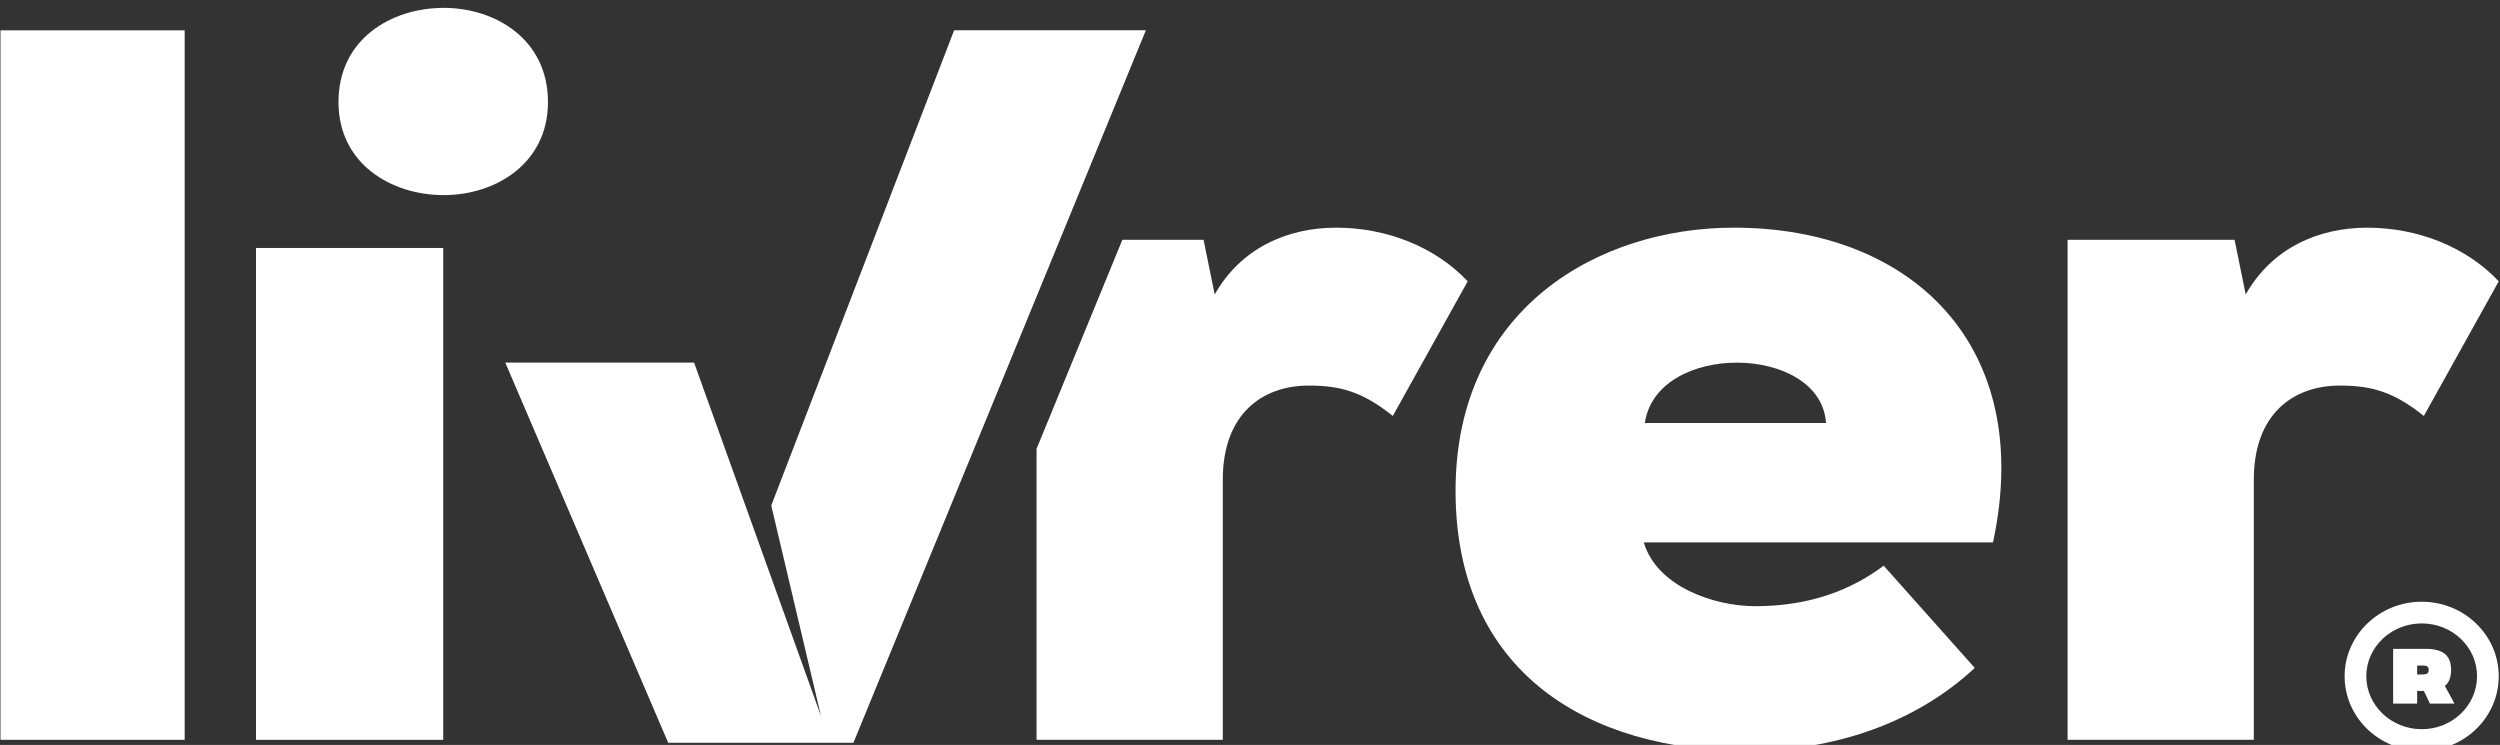
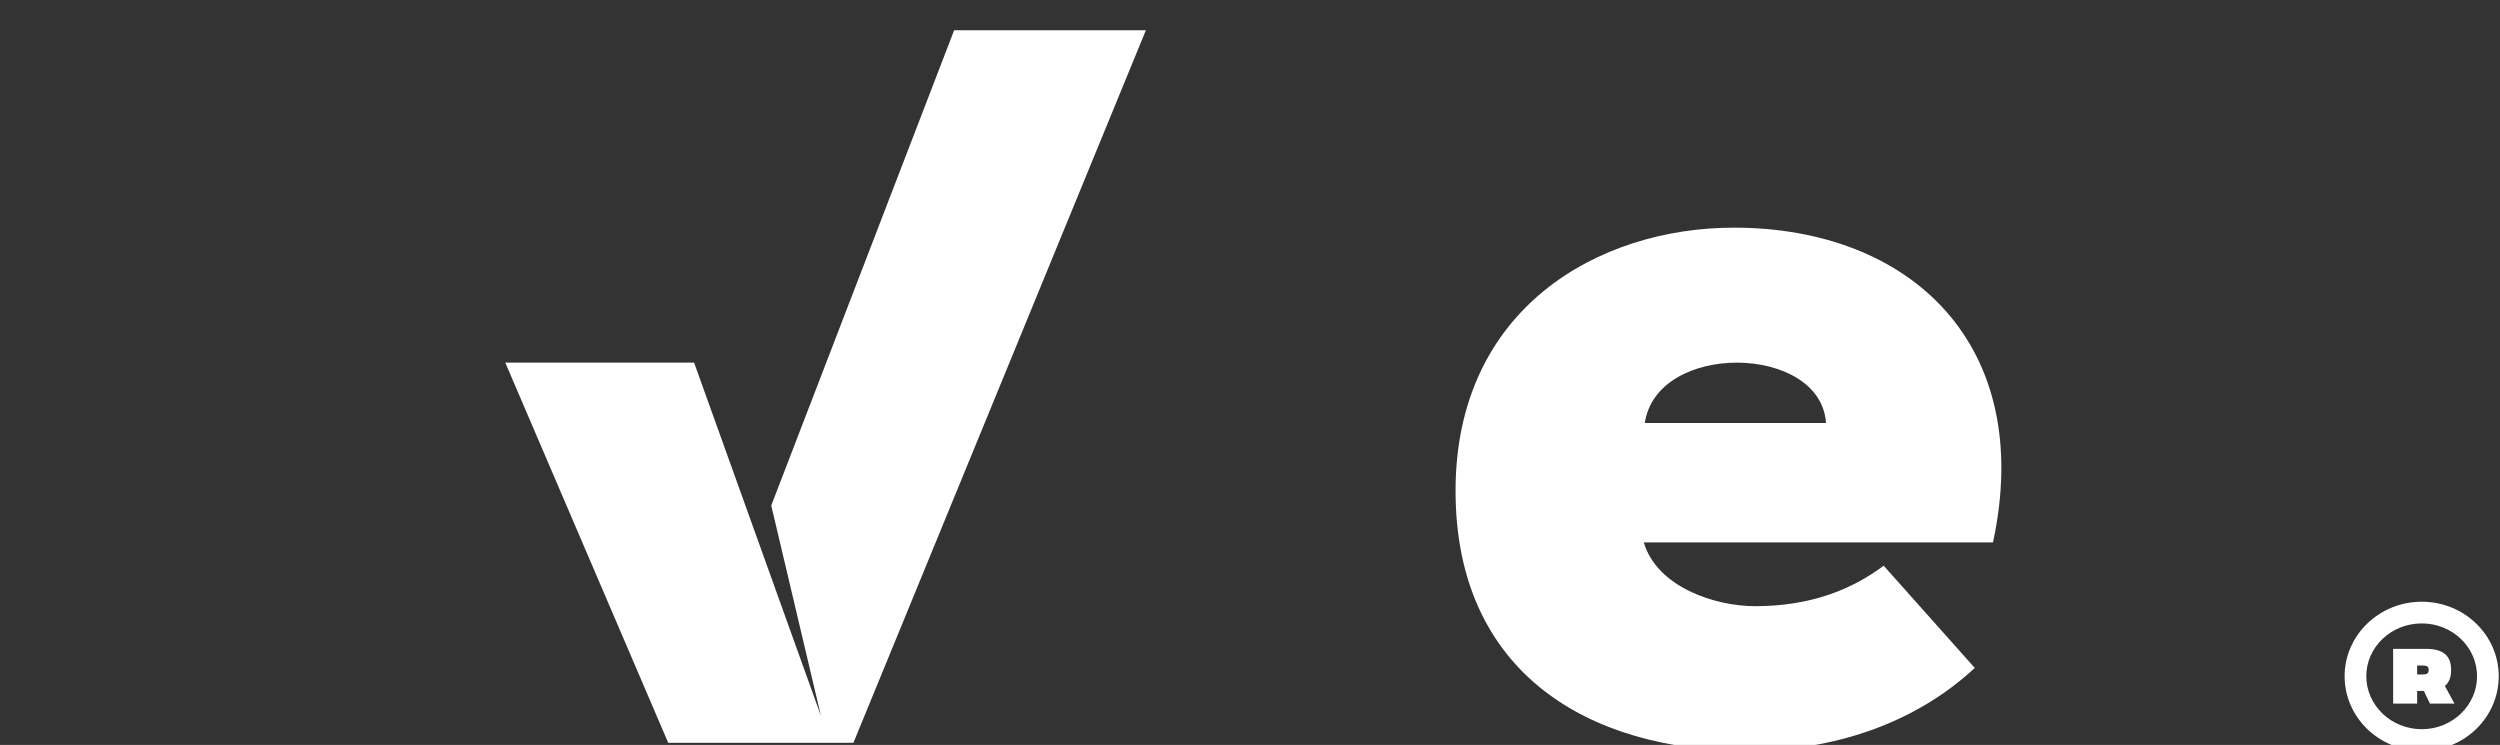
<svg xmlns="http://www.w3.org/2000/svg" width="100%" height="100%" viewBox="0 0 1235 368" version="1.1" xml:space="preserve" style="fill-rule:evenodd;clip-rule:evenodd;stroke-linejoin:round;stroke-miterlimit:2;">
  <rect x="0" y="0" width="1235" height="368" fill="#333333" stroke="none" />
  <g transform="matrix(1,0,0,1,-2782.89,-48042.3)">
    <g transform="matrix(5.556,0,0,5.556,0,0)">
      <g transform="matrix(-1,0,0,1,1018.22,8166.27)">
-         <rect x="500.92" y="483.35" width="16.377" height="63.081" style="fill:white;" />
-       </g>
+         </g>
      <g transform="matrix(-1,0,0,1,540.244,8664.27)">
-         <path d="M-0.089,-16.648C-4.678,-16.648 -9.358,-13.858 -9.358,-8.279C-9.358,-2.79 -4.678,0 -0.089,0C4.591,0 9.269,-2.79 9.269,-8.279C9.269,-13.858 4.591,-16.648 -0.089,-16.648" style="fill:white;fill-rule:nonzero;" />
-       </g>
+         </g>
      <g transform="matrix(-1,0,0,1,1063.93,8185.62)">
-         <rect x="523.641" y="483.35" width="16.647" height="43.734" style="fill:white;" />
-       </g>
+         </g>
      <g transform="matrix(1,0,0,1,573.878,8651.99)">
        <path d="M0,58.601L-4.424,39.879L11.836,-2.375L28.885,-2.375L2.882,60.976L-13.586,60.976L-28.072,27.174L-11.284,27.174L0,58.601Z" style="fill:white;fill-rule:nonzero;" />
      </g>
      <g transform="matrix(1,0,0,1,647.126,8696.32)">
        <path d="M0,-11.788C1.08,-19.077 15.658,-18.807 16.108,-11.788L0,-11.788ZM7.919,-29.156C-4.14,-29.156 -16.828,-21.957 -16.828,-5.759C-16.828,10.439 -4.95,17.368 9.089,17.368C16.738,17.368 24.027,14.938 29.336,9.989L21.237,0.9C18.357,3.06 14.668,4.5 9.809,4.5C6.209,4.5 1.08,2.79 -0.09,-1.169L30.956,-1.169C34.735,-18.717 23.666,-29.156 7.919,-29.156" style="fill:white;fill-rule:nonzero;" />
      </g>
      <g transform="matrix(1,0,0,1,699.563,8711.62)">
-         <path d="M0,-43.374L0.99,-38.515C3.329,-42.654 7.469,-44.454 11.788,-44.454C16.288,-44.454 20.607,-42.744 23.487,-39.685L16.828,-27.716C14.128,-29.876 12.148,-30.416 9.358,-30.416C5.219,-30.416 1.71,-27.896 1.71,-22.047L1.71,1.08L-14.848,1.08L-14.848,-43.374L0,-43.374Z" style="fill:white;fill-rule:nonzero;" />
-       </g>
+         </g>
      <g transform="matrix(1,0,0,1,619.68,8712.7)">
-         <path d="M0,-45.534C-4.319,-45.534 -8.459,-43.734 -10.798,-39.595L-11.788,-44.454L-19.008,-44.454L-26.637,-25.869L-26.637,0L-10.078,0L-10.078,-23.127C-10.078,-28.976 -6.569,-31.496 -2.43,-31.496C0.36,-31.496 2.339,-30.956 5.039,-28.796L11.698,-40.765C8.819,-43.824 4.499,-45.534 0,-45.534" style="fill:white;fill-rule:nonzero;" />
-       </g>
+         </g>
      <g transform="matrix(1,0,0,1,715.795,8708.01)">
        <path d="M0,-1.912L0,-1.122L0.553,-1.122C0.869,-1.122 1.027,-1.232 1.027,-1.517C1.027,-1.817 0.869,-1.912 0.553,-1.912L0,-1.912ZM2.466,-0.094L3.319,1.47L1.138,1.47L0.601,0.348L0,0.348L0,1.47L-2.134,1.47L-2.134,-3.398L0.759,-3.398C2.418,-3.398 3.019,-2.718 3.019,-1.517C3.019,-0.9 2.861,-0.426 2.466,-0.094M5.327,-0.964C5.327,-3.556 3.13,-5.658 0.411,-5.658C-2.308,-5.658 -4.521,-3.556 -4.521,-0.964C-4.521,1.629 -2.308,3.747 0.411,3.747C3.13,3.747 5.327,1.629 5.327,-0.964M7.255,-0.964C7.255,2.704 4.189,5.675 0.411,5.675C-3.367,5.675 -6.449,2.704 -6.449,-0.964C-6.449,-4.615 -3.367,-7.587 0.411,-7.587C4.189,-7.587 7.255,-4.615 7.255,-0.964" style="fill:white;fill-rule:nonzero;" />
      </g>
    </g>
  </g>
</svg>